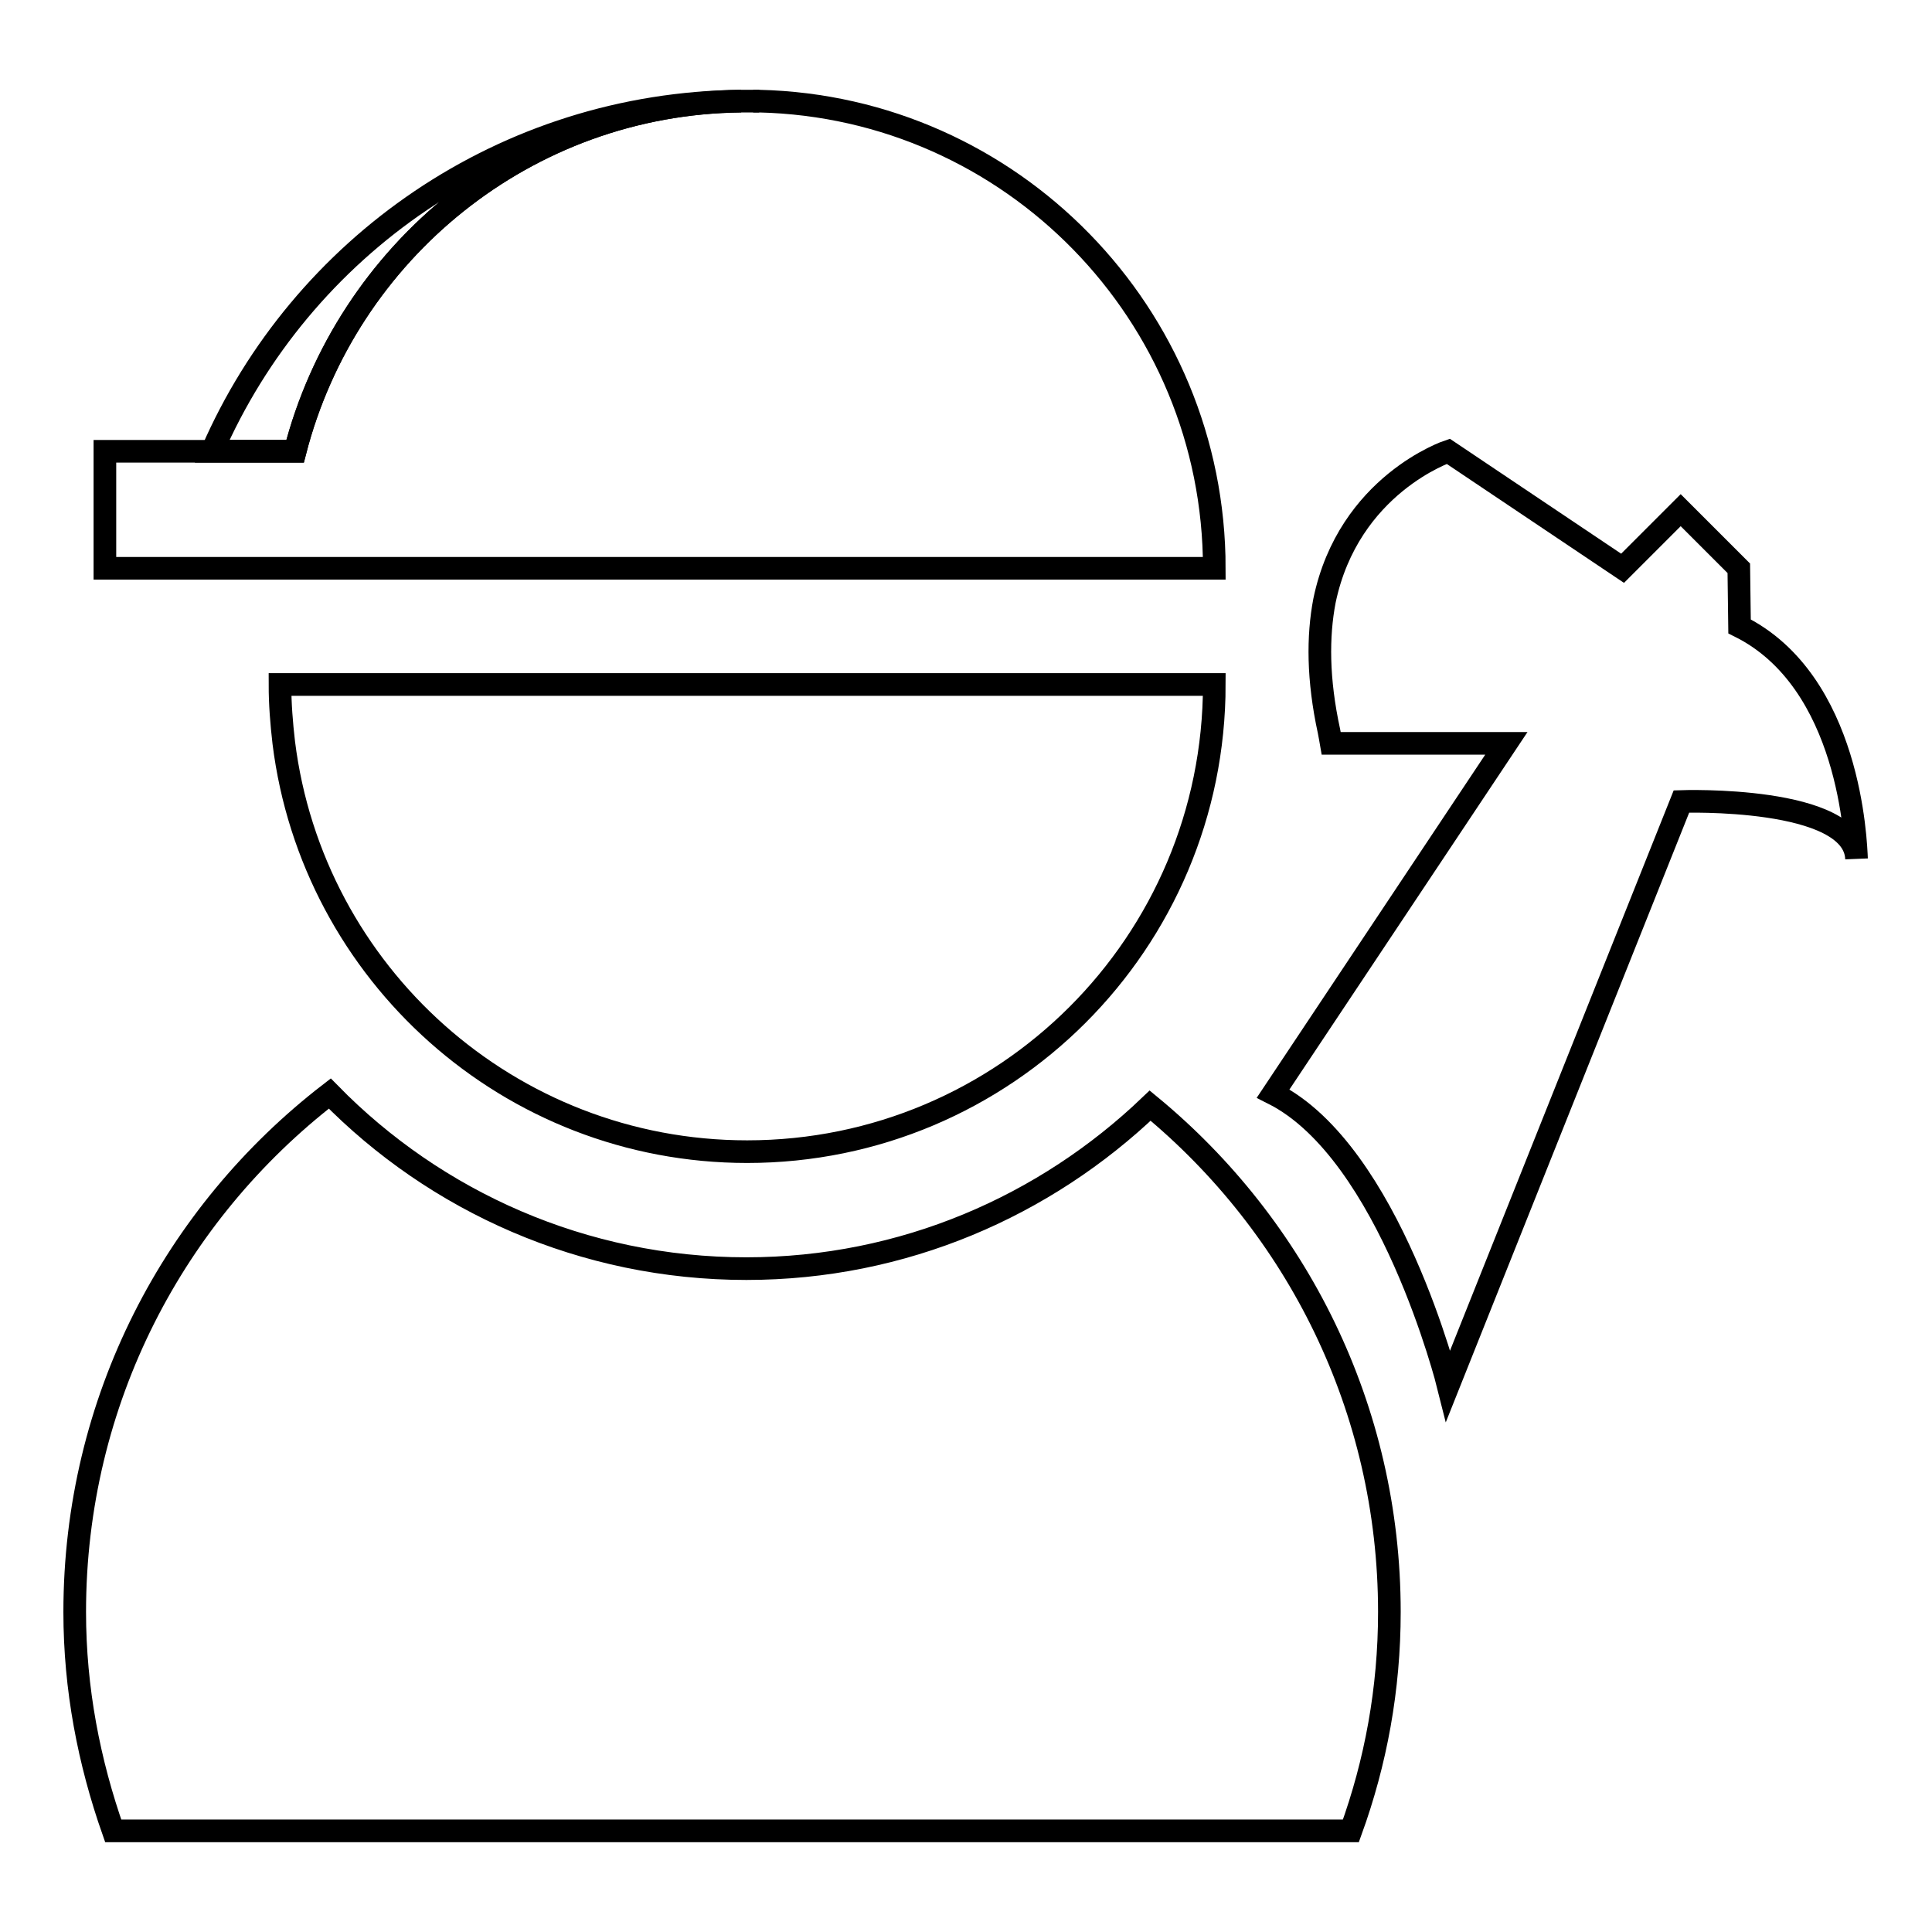
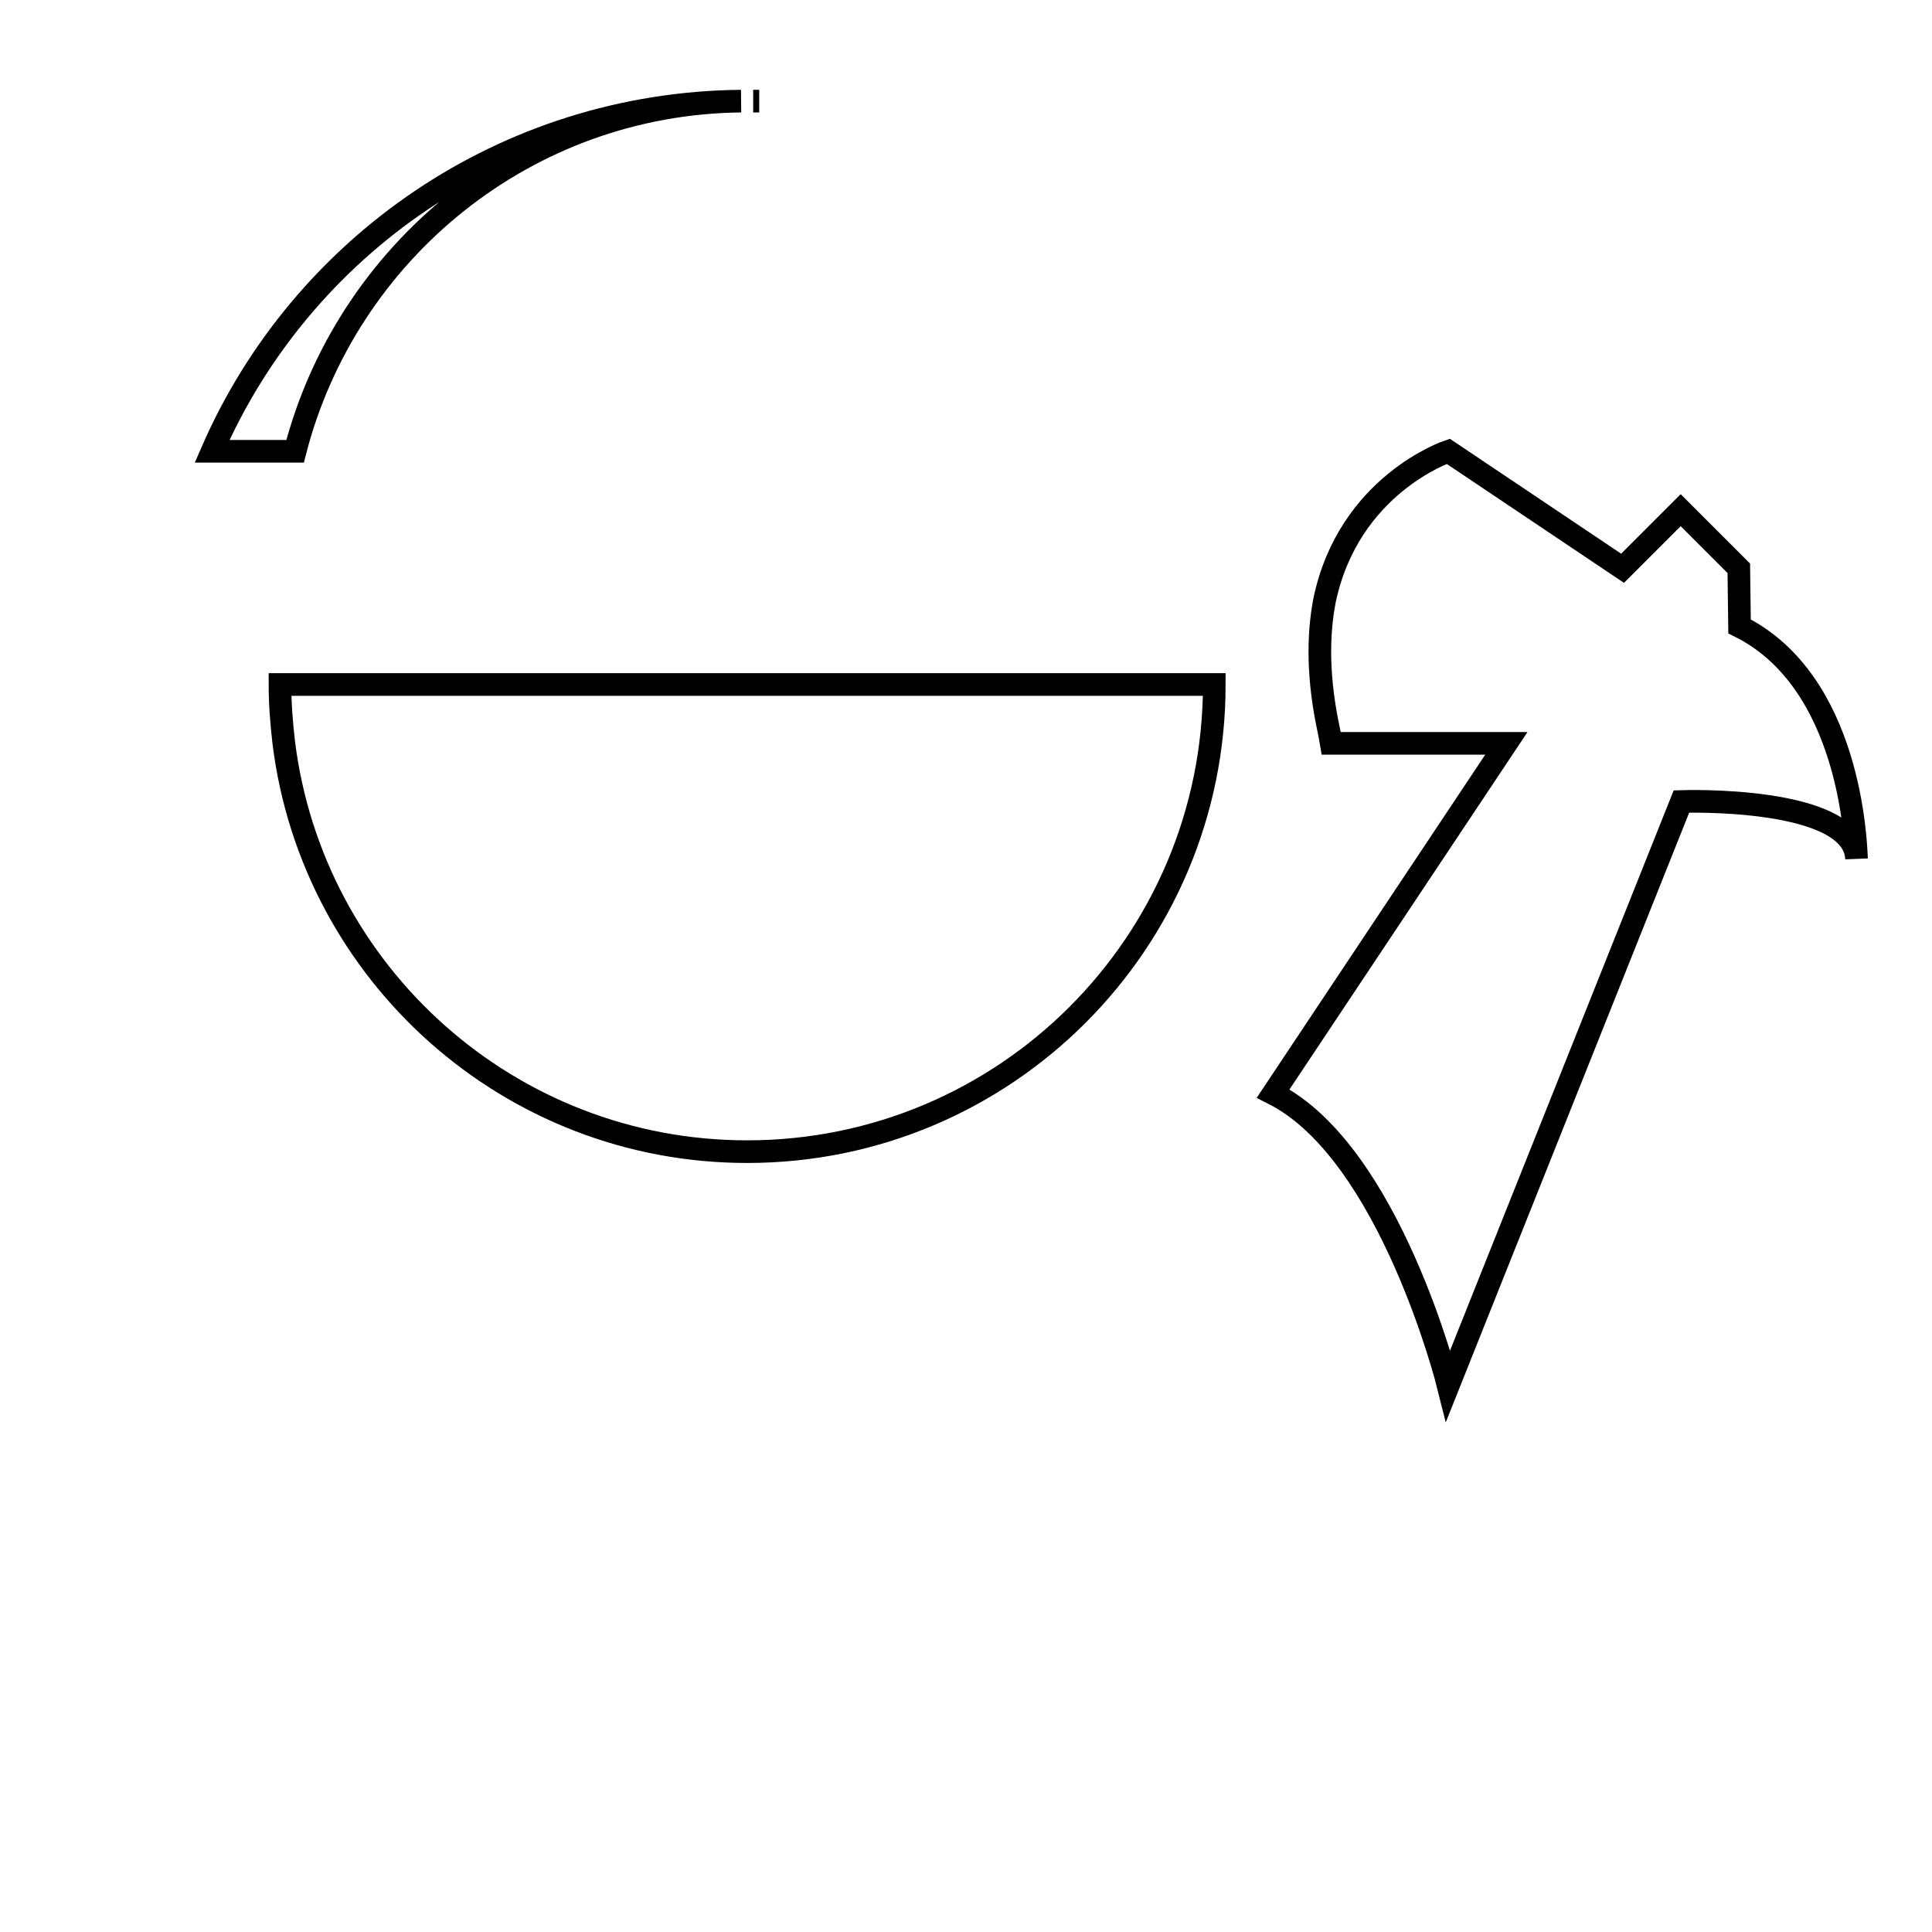
<svg xmlns="http://www.w3.org/2000/svg" version="1.1" x="0px" y="0px" viewBox="0 0 256 256" enable-background="new 0 0 256 256" xml:space="preserve">
  <g>
    <g>
      <path stroke-width="3" fill-opacity="0" stroke="#000000" d="M230.5,83c14.7,7.3,15.4,28.6,15.5,30.8c-0.3-8.4-23.2-7.6-23.2-7.6l-30.9,77.4c0,0-7.7-30.9-23.2-38.7l30.9-46.4h-23.2c-0.1-0.6-0.2-1-0.3-1.6c-1.5-6.9-1.5-12.6-0.6-17.3c3.2-15.4,16.4-19.8,16.4-19.8L215,75.3l7.7-7.7l7.7,7.7L230.5,83L230.5,83z" />
-       <path stroke-width="3" fill-opacity="0" stroke="#000000" d="M184.1,213.6c0,10.2-1.8,19.9-5.1,29h-164c-3.2-9.1-5.1-18.8-5.1-29c0-28,13.2-52.8,33.8-68.7c14,14.3,33.6,23.2,55.2,23.2c20.8,0,39.6-8.3,53.5-21.6C171.8,162.5,184.1,186.6,184.1,213.6z" />
      <path stroke-width="3" fill-opacity="0" stroke="#000000" d="M160.9,90.7c0,34.2-27.7,61.9-61.9,61.9c-31.5,0-57.6-23.6-61.4-54.2c-0.3-2.6-0.5-5.1-0.5-7.7L160.9,90.7L160.9,90.7z" />
-       <path stroke-width="3" fill-opacity="0" stroke="#000000" d="M100.6,13.4c33.4,0.8,60.3,28.2,60.3,61.9h-7.7l0,0h-130h-9.3V59.8h14.2h11c6.8-26.4,30.6-46.1,59.1-46.4c0.2,0,0.5,0,0.7,0c0.3,0,0.5,0,0.8,0C100,13.4,100.3,13.4,100.6,13.4z" />
      <path stroke-width="3" fill-opacity="0" stroke="#000000" d="M100.6,13.4c-0.3,0-0.5,0-0.8,0C100,13.4,100.3,13.4,100.6,13.4z" />
      <path stroke-width="3" fill-opacity="0" stroke="#000000" d="M98.2,13.4c-28.5,0.3-52.3,20-59.1,46.4h-11C39.9,32.7,66.8,13.7,98.2,13.4z" />
    </g>
  </g>
</svg>